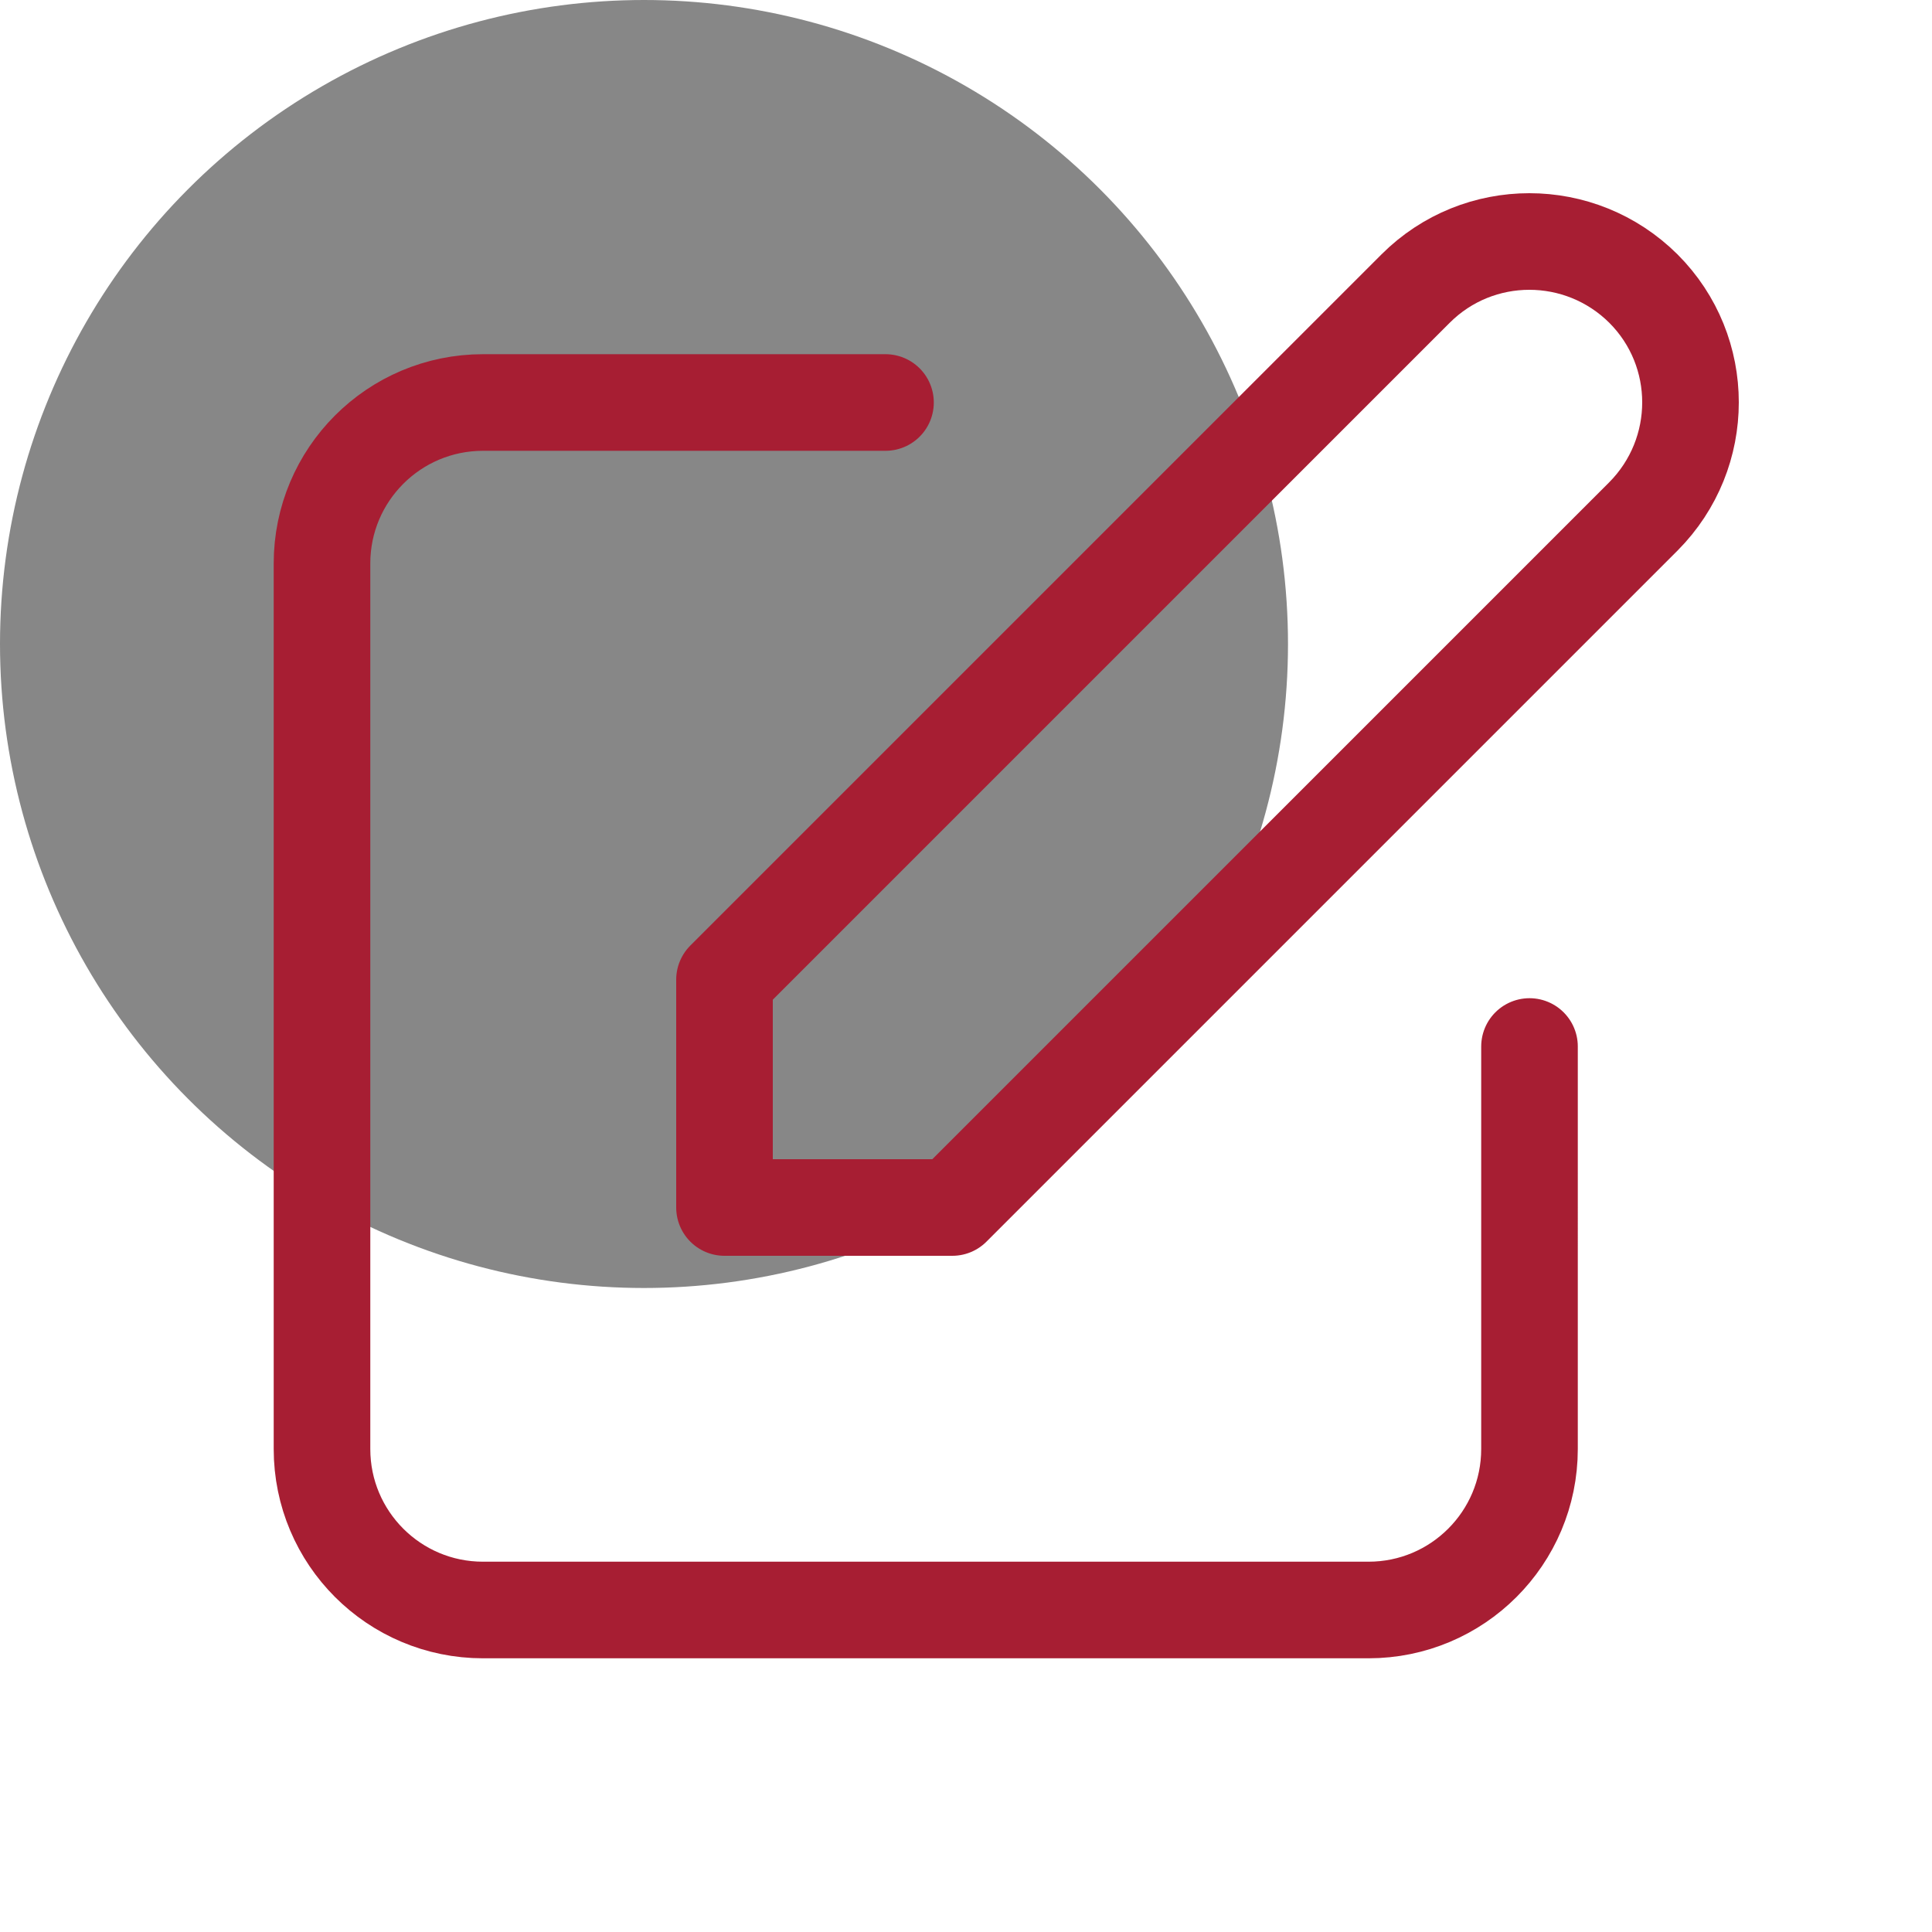
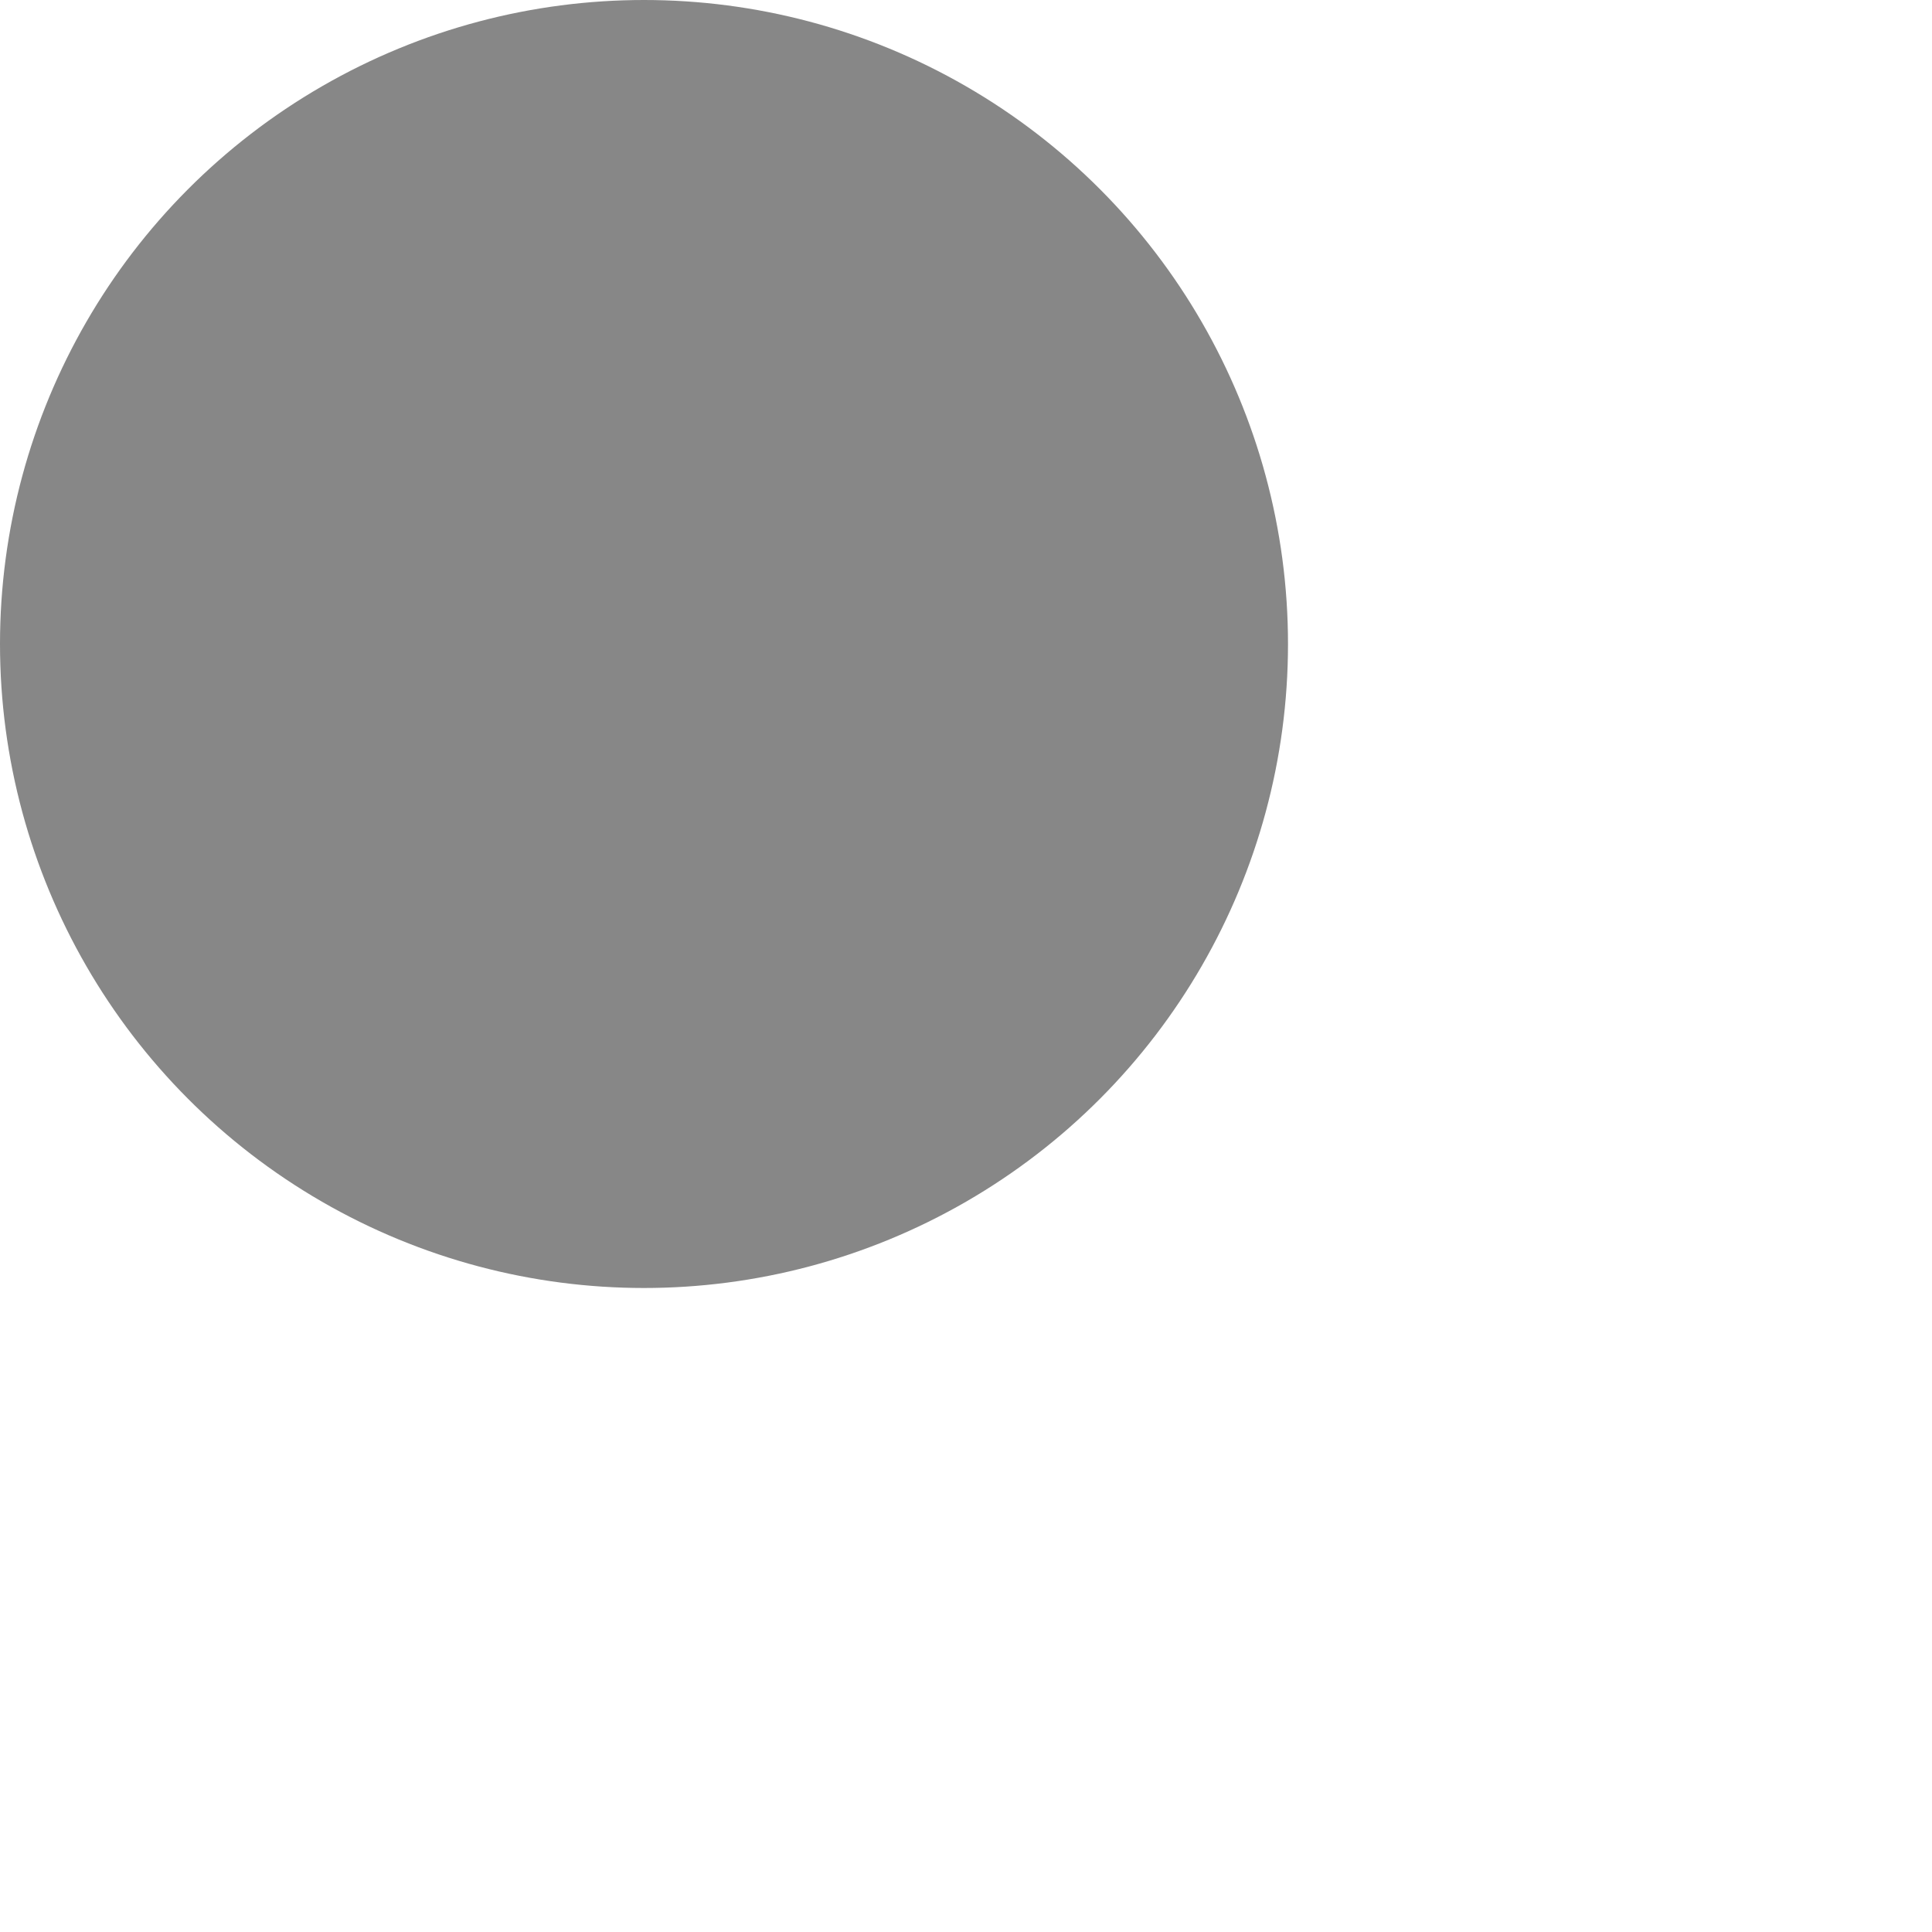
<svg xmlns="http://www.w3.org/2000/svg" version="1.1" id="Capa_1" x="0px" y="0px" viewBox="0 0 48 48" style="enable-background:new 0 0 48 48;" xml:space="preserve">
  <style type="text/css">
	.st0{fill:#878787;}
	.st1{fill:none;stroke:#A71E33;stroke-width:2.4;stroke-linecap:round;stroke-linejoin:round;}
</style>
  <circle class="st0" cx="16" cy="16" r="16" />
-   <path class="st1" d="M22,10H12c-2.21,0-4,1.79-4,4v22c0,2.21,1.79,4,4,4h22c2.21,0,4-1.79,4-4V26 M35.17,7.17  c1.56-1.56,4.09-1.56,5.66,0c1.56,1.56,1.56,4.09,0,5.66L23.66,30H18v-5.66L35.17,7.17z" />
</svg>